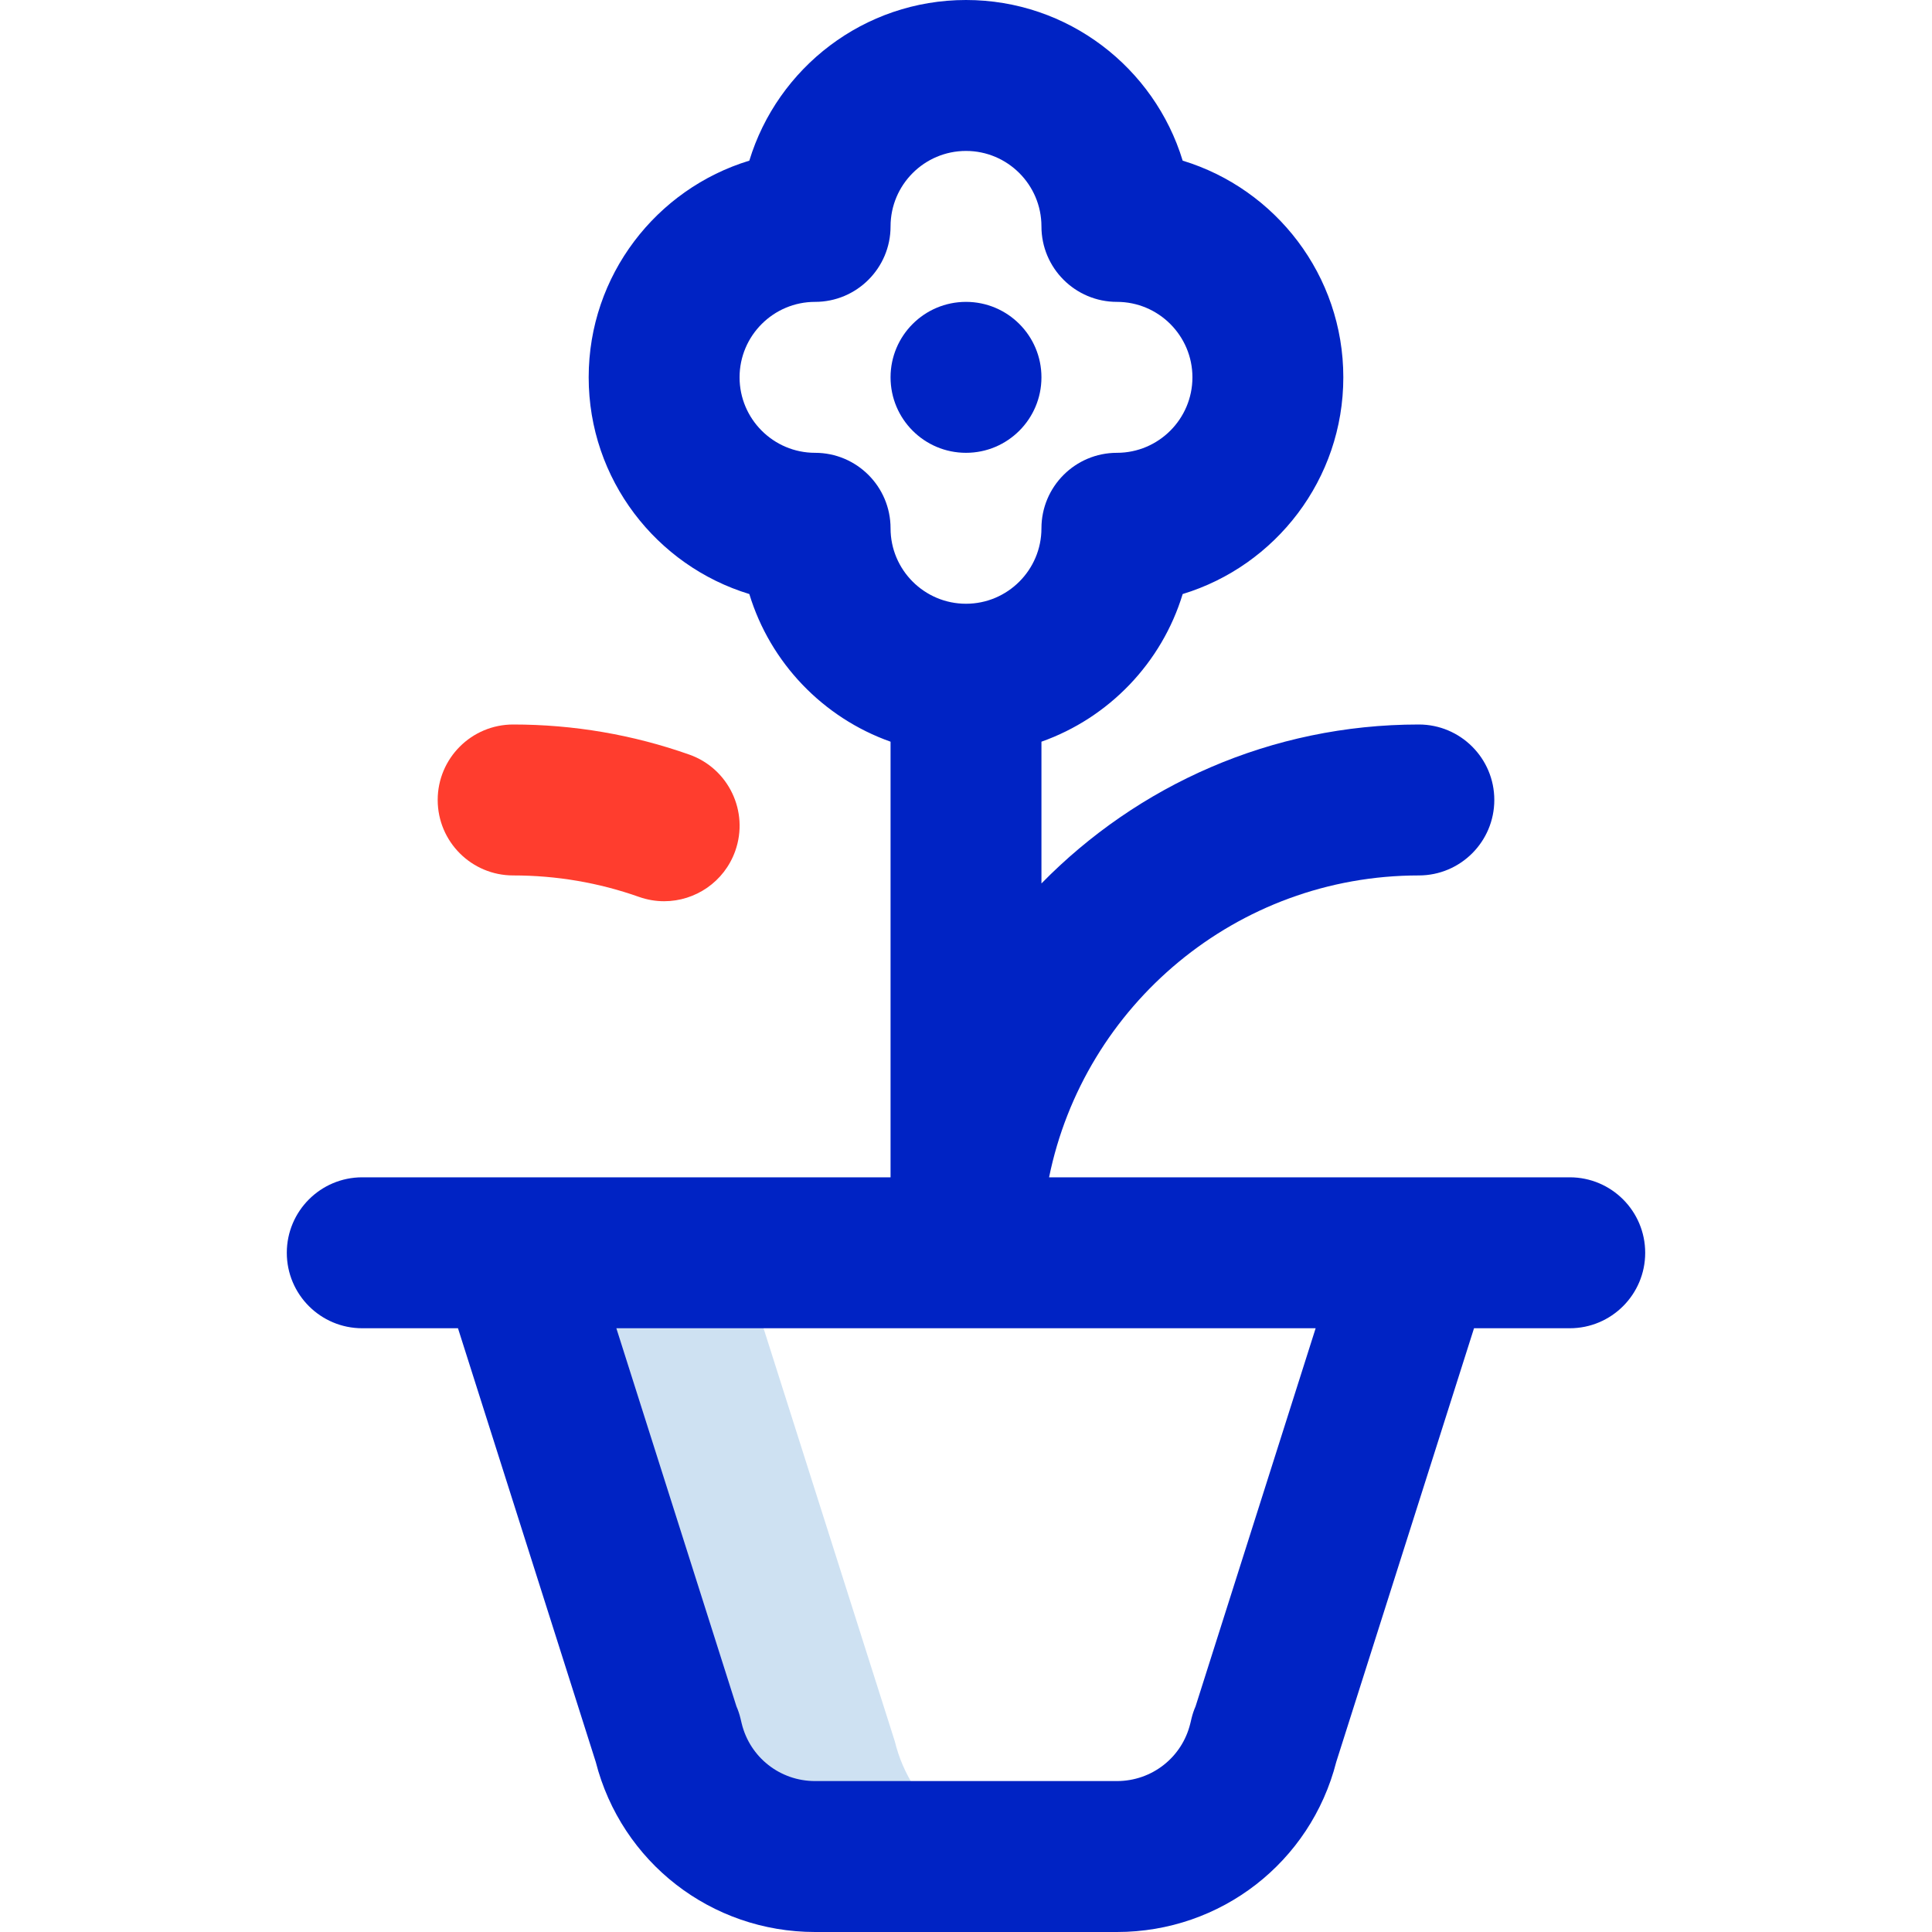
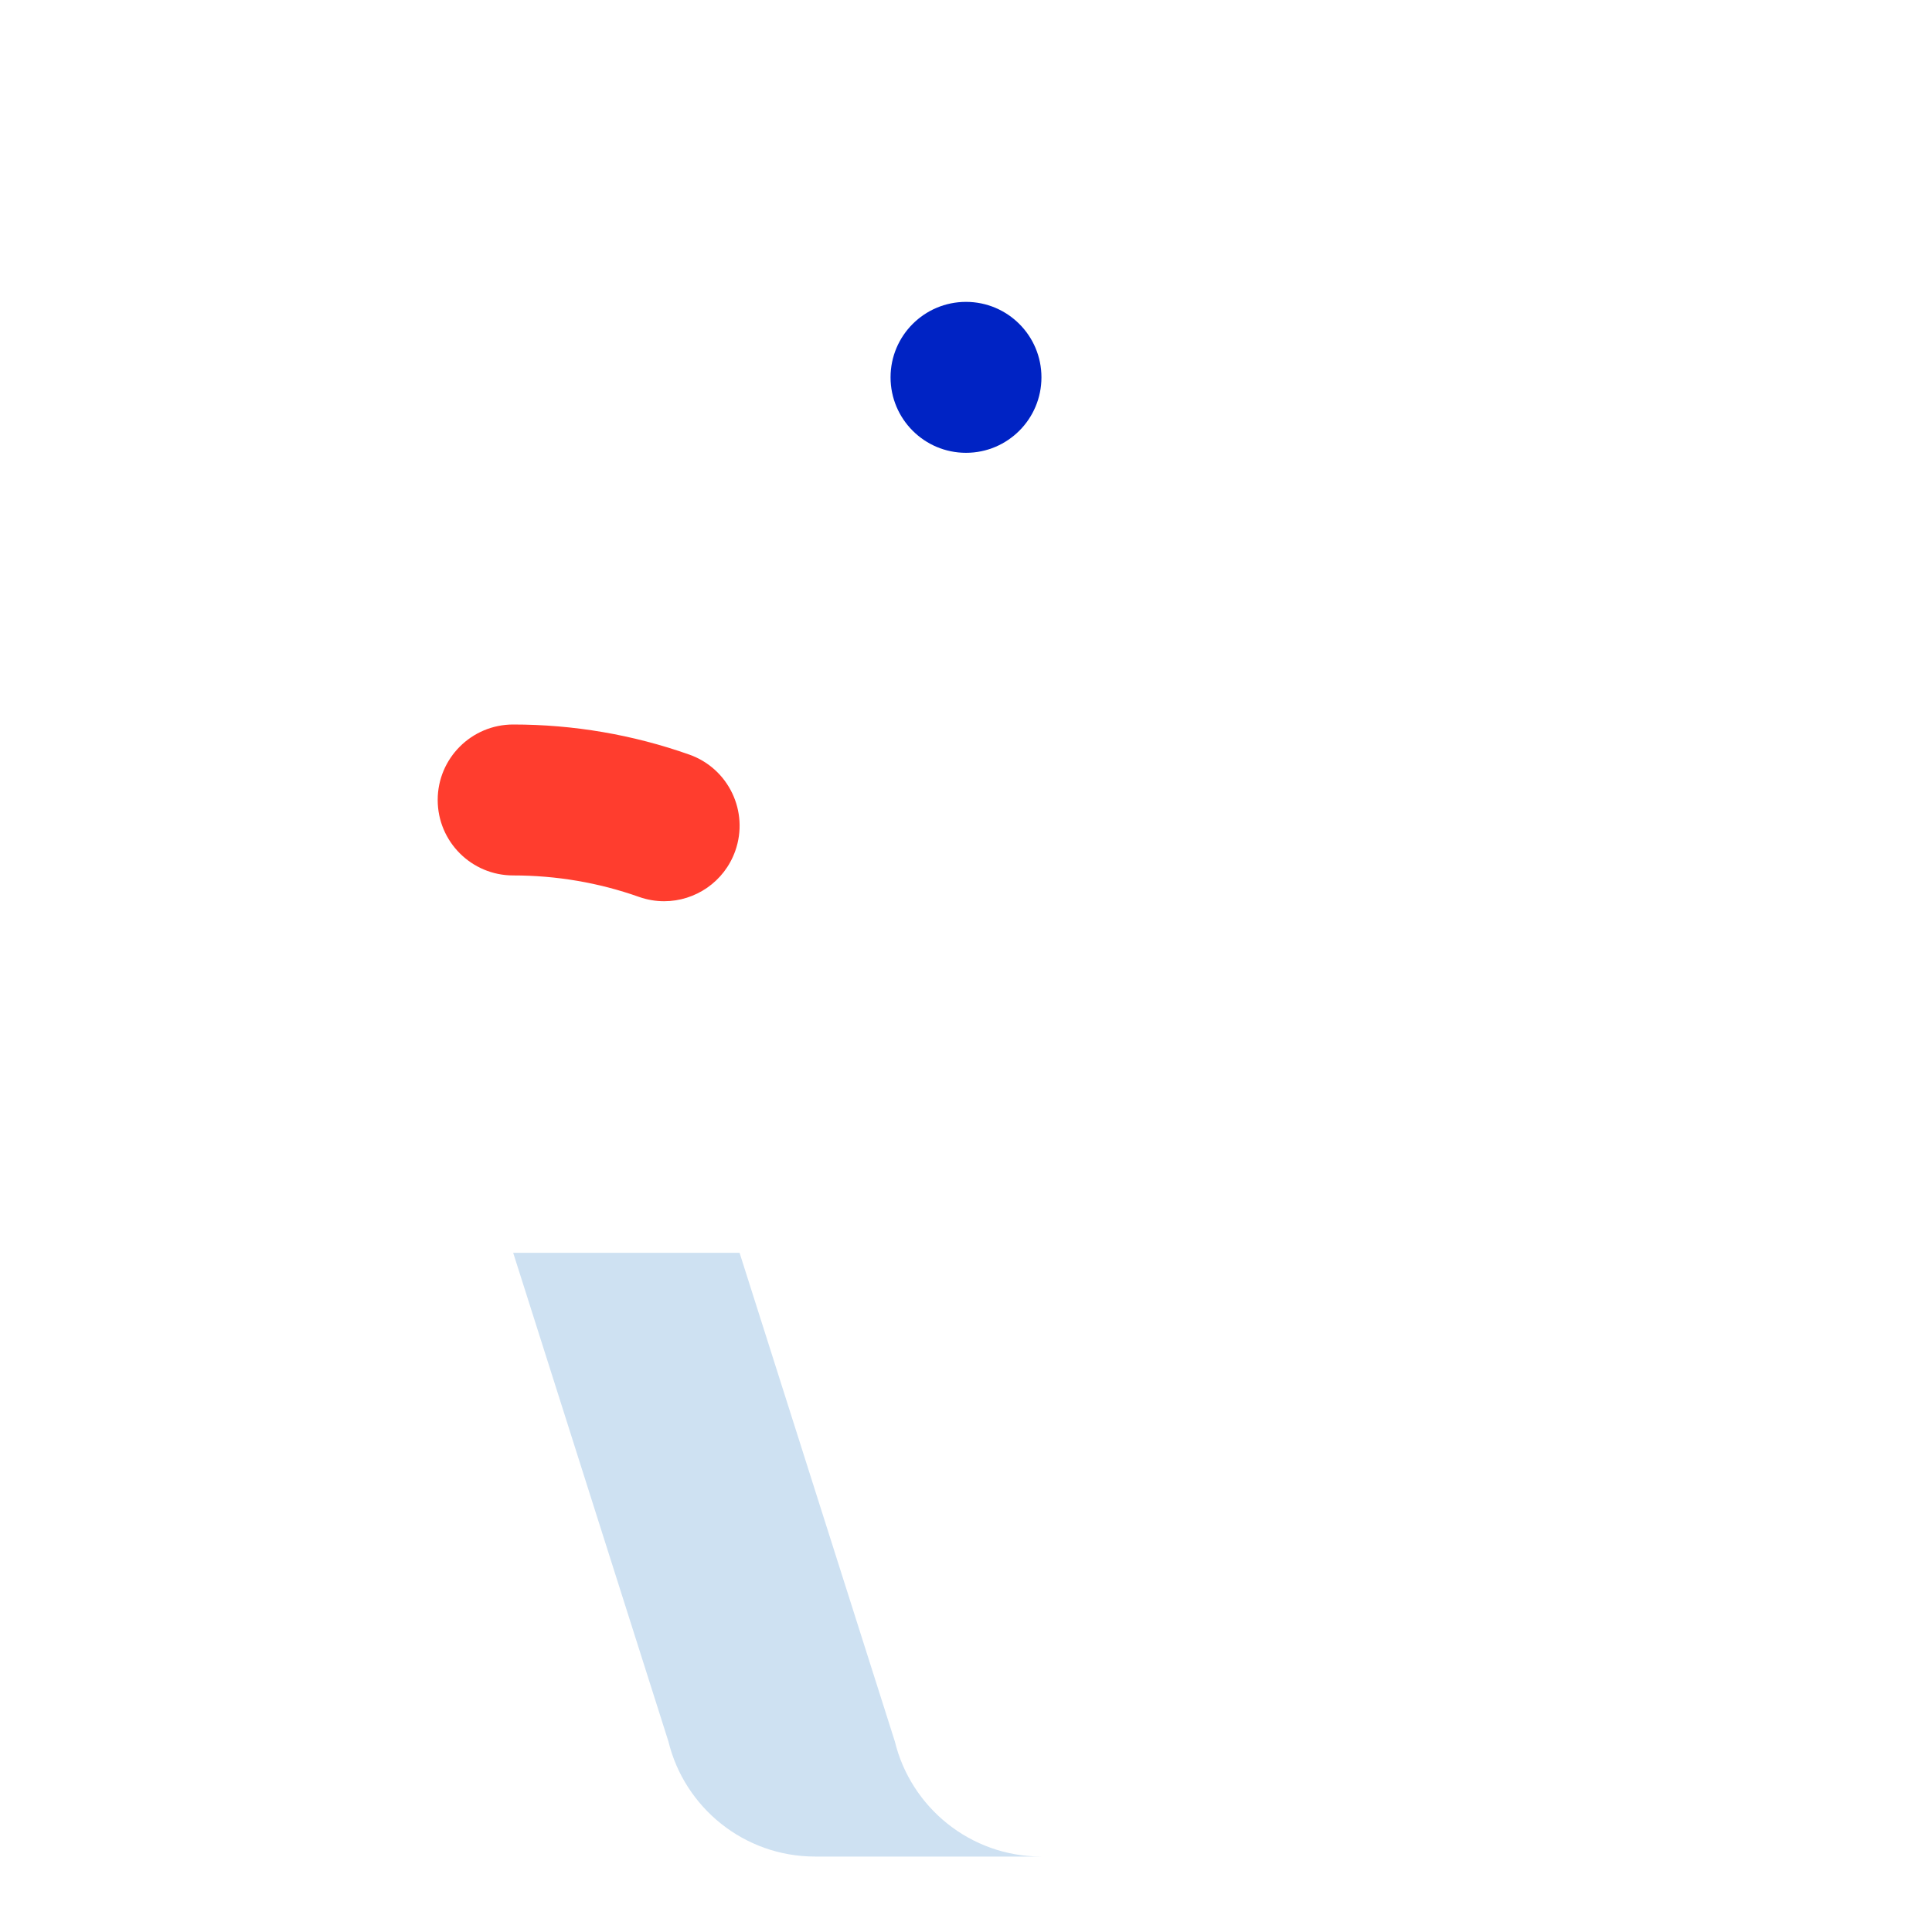
<svg xmlns="http://www.w3.org/2000/svg" width="40" height="40" viewBox="0 0 40 40" fill="none">
  <path d="M18.526 36.052C18.525 36.05 18.525 36.049 18.524 36.047C18.525 36.05 18.526 36.052 18.526 36.052Z" fill="#CEE1F2" />
-   <path d="M18.512 35.996C18.51 35.985 18.508 35.977 18.506 35.97C18.508 35.978 18.51 35.987 18.512 35.996Z" fill="#CEE1F2" />
+   <path d="M18.512 35.996C18.51 35.985 18.508 35.977 18.506 35.97Z" fill="#CEE1F2" />
  <path d="M18.503 35.961C18.498 35.94 18.5 35.945 18.503 35.961V35.961Z" fill="#CEE1F2" />
  <path d="M18.526 36.052L15.312 25.938H10.625L13.838 36.052C13.838 36.052 13.838 36.05 13.837 36.047C13.837 36.049 13.838 36.05 13.838 36.052C14.17 37.421 15.404 38.438 16.875 38.438H21.562C20.091 38.438 18.858 37.421 18.526 36.052ZM13.83 36.018C13.83 36.018 13.83 36.019 13.83 36.02C13.83 36.019 13.83 36.018 13.83 36.018ZM13.816 35.961C13.811 35.94 13.812 35.945 13.816 35.961V35.961ZM13.818 35.97C13.82 35.976 13.822 35.985 13.825 35.996C13.822 35.986 13.82 35.977 13.818 35.97Z" fill="#CEE1F2" />
  <path d="M13.75 18.659C13.577 18.659 13.402 18.63 13.229 18.569C12.396 18.274 11.519 18.125 10.625 18.125C9.762 18.125 9.062 17.425 9.062 16.562C9.062 15.7 9.762 15 10.625 15C11.875 15 13.102 15.21 14.271 15.623C15.084 15.91 15.511 16.803 15.223 17.617C14.996 18.258 14.394 18.659 13.75 18.659Z" fill="#FF3D2E" />
-   <path d="M32.5 24.375C31.37 24.375 22.797 24.375 21.72 24.375C22.445 20.813 25.602 18.125 29.375 18.125C30.238 18.125 30.938 17.425 30.938 16.562C30.938 15.7 30.238 15 29.375 15C26.317 15 23.549 16.262 21.562 18.291V15.356C22.959 14.861 24.053 13.723 24.486 12.299C26.409 11.714 27.812 9.924 27.812 7.812C27.812 5.701 26.409 3.911 24.486 3.326C23.901 1.403 22.112 0 20 0C17.888 0 16.099 1.403 15.514 3.326C13.591 3.911 12.188 5.701 12.188 7.812C12.188 9.924 13.591 11.714 15.514 12.299C15.947 13.723 17.041 14.861 18.438 15.356V24.375C17.344 24.375 8.594 24.375 7.5 24.375C6.637 24.375 5.938 25.075 5.938 25.938C5.938 26.8 6.637 27.5 7.5 27.5H9.482L12.334 36.478C12.866 38.555 14.724 40 16.875 40H23.125C25.276 40 27.135 38.555 27.666 36.478L30.518 27.5H32.5C33.363 27.5 34.062 26.8 34.062 25.938C34.062 25.075 33.363 24.375 32.5 24.375ZM16.875 9.375C16.013 9.375 15.312 8.674 15.312 7.812C15.312 6.951 16.013 6.25 16.875 6.25C17.738 6.25 18.438 5.55 18.438 4.688C18.438 3.826 19.138 3.125 20 3.125C20.862 3.125 21.562 3.826 21.562 4.688C21.562 5.55 22.262 6.25 23.125 6.25C23.987 6.25 24.688 6.951 24.688 7.812C24.688 8.674 23.987 9.375 23.125 9.375C22.262 9.375 21.562 10.075 21.562 10.938C21.562 11.799 20.862 12.5 20 12.5C19.138 12.5 18.438 11.799 18.438 10.938C18.438 10.075 17.738 9.375 16.875 9.375ZM24.753 35.328C24.718 35.407 24.69 35.491 24.669 35.578L24.644 35.683C24.643 35.684 24.643 35.685 24.643 35.686C24.472 36.386 23.848 36.875 23.125 36.875H16.875C16.151 36.875 15.527 36.385 15.356 35.683L15.331 35.578C15.31 35.491 15.282 35.407 15.247 35.328L12.761 27.5H27.239L24.753 35.328Z" fill="#0023C4" />
  <path d="M20 9.375C20.863 9.375 21.562 8.675 21.562 7.812C21.562 6.95 20.863 6.25 20 6.25C19.137 6.25 18.438 6.95 18.438 7.812C18.438 8.675 19.137 9.375 20 9.375Z" fill="#0023C4" />
</svg>